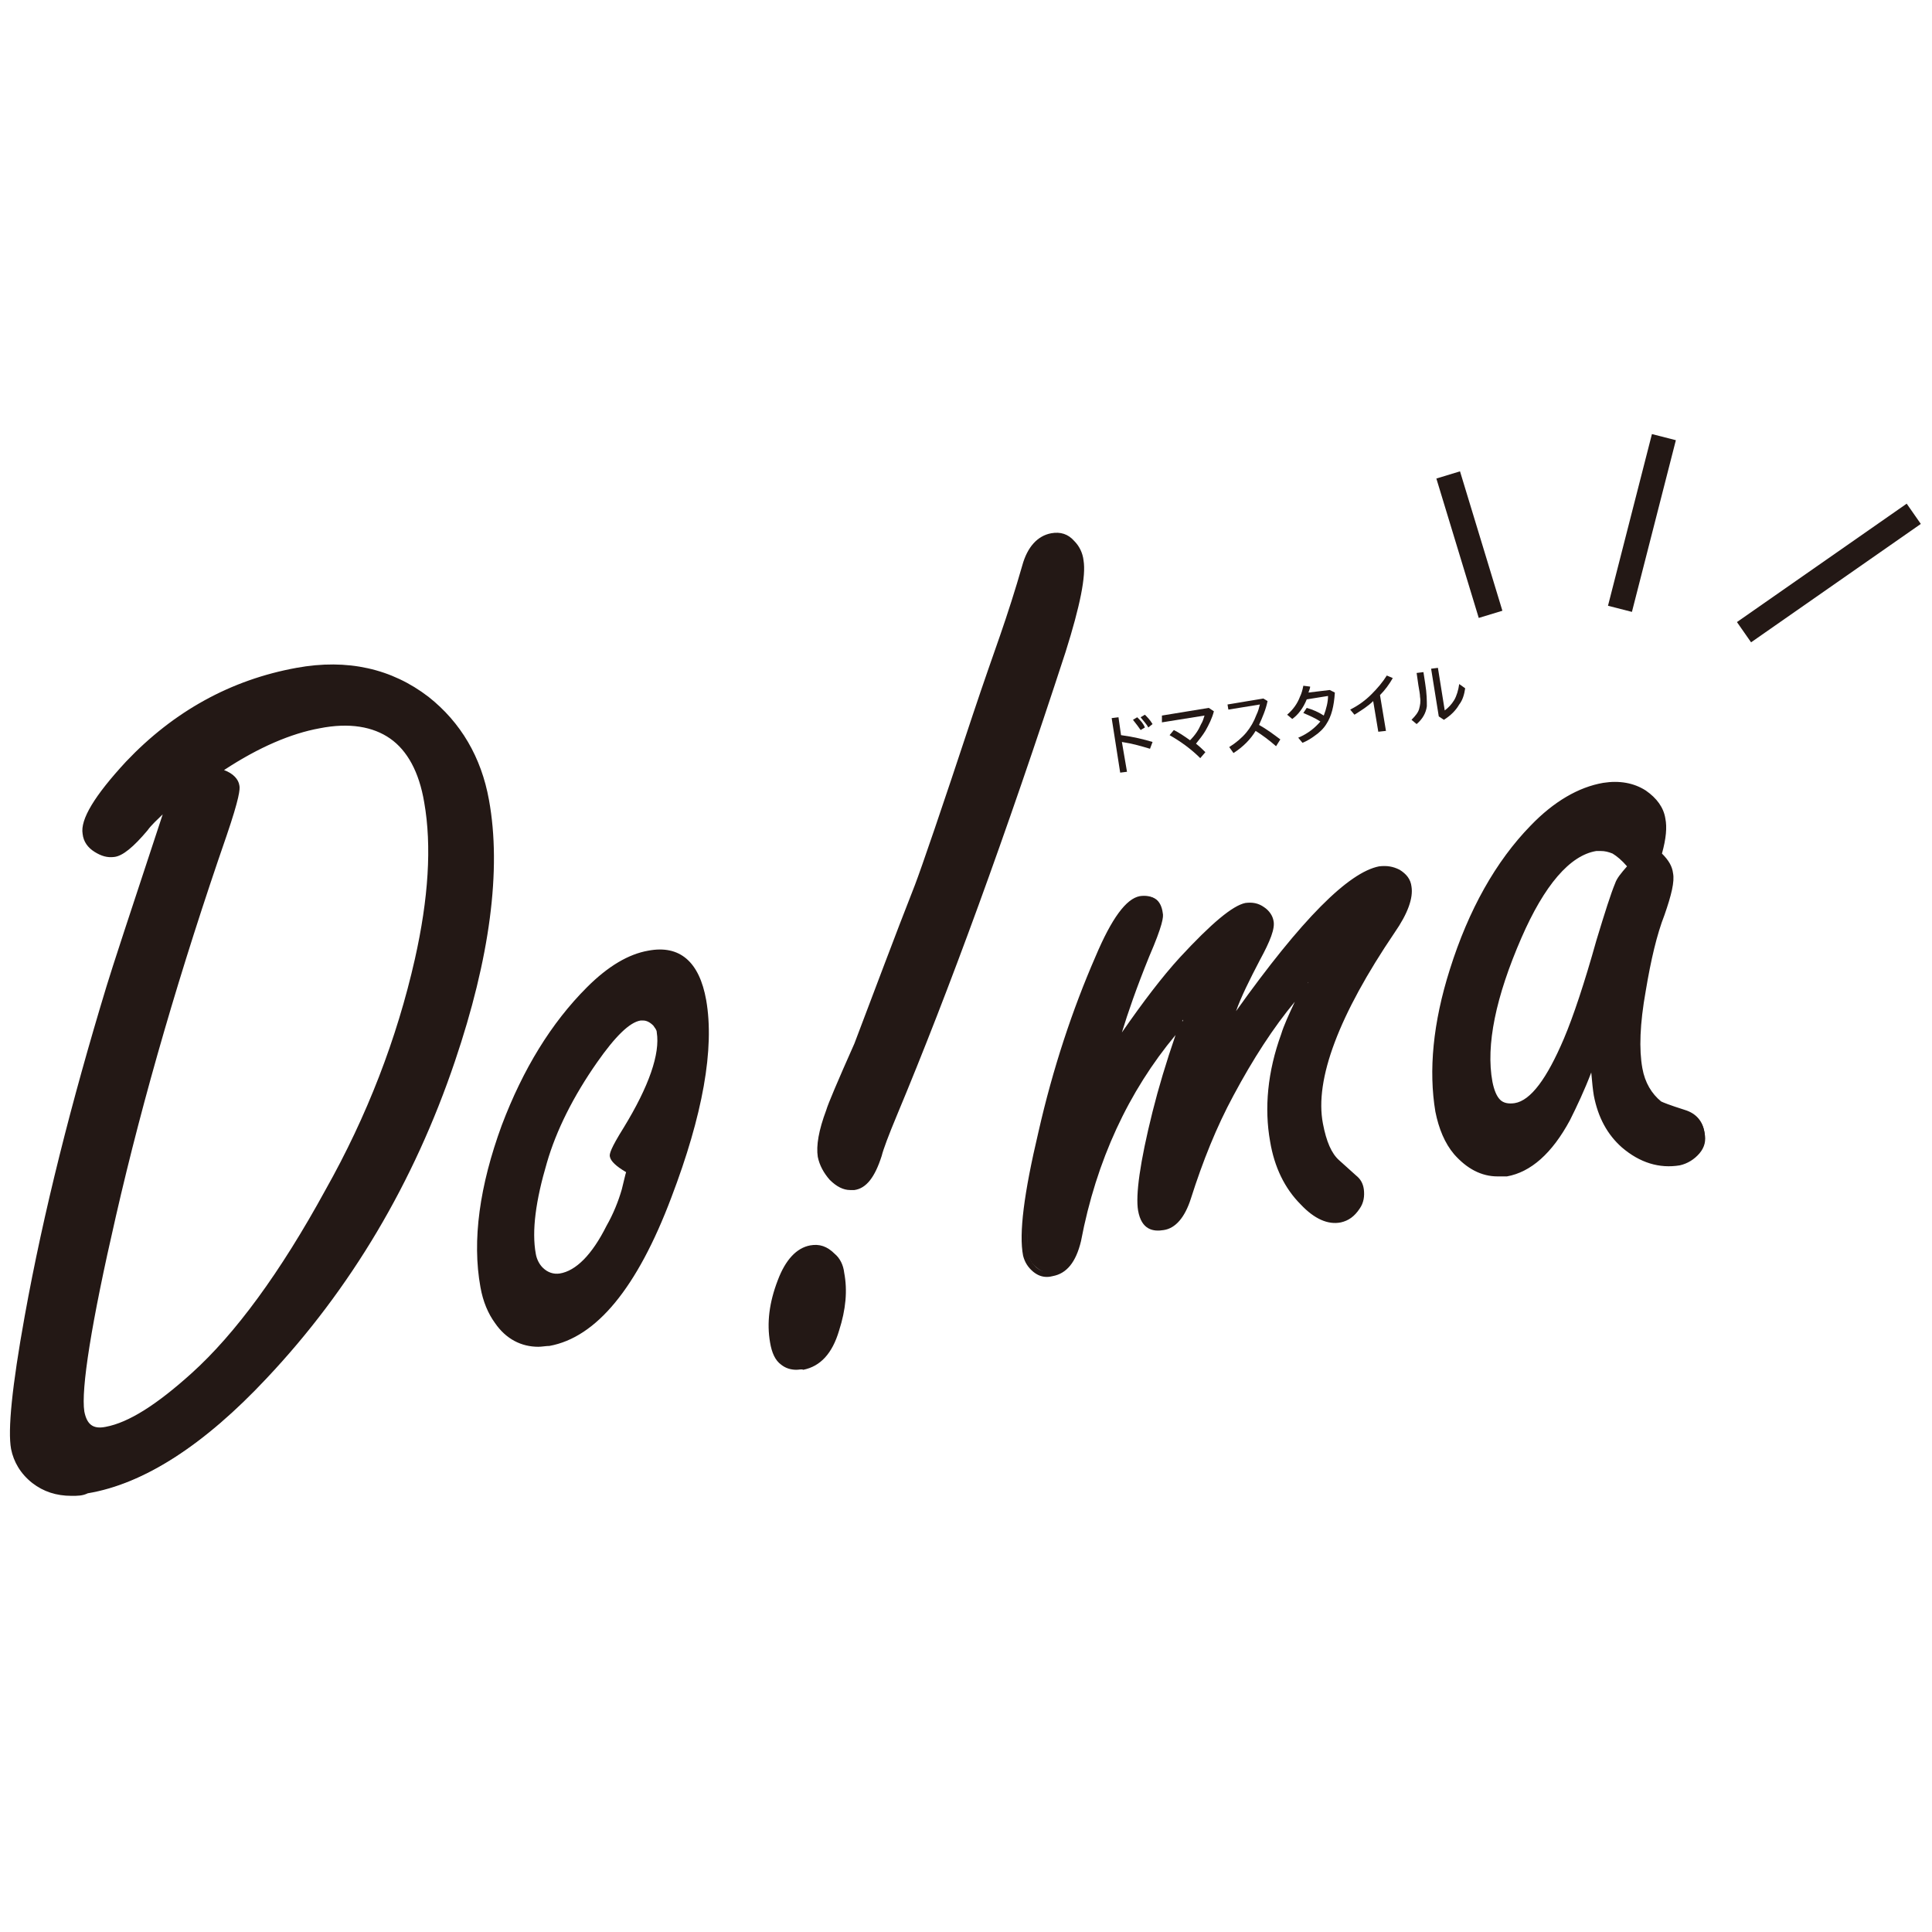
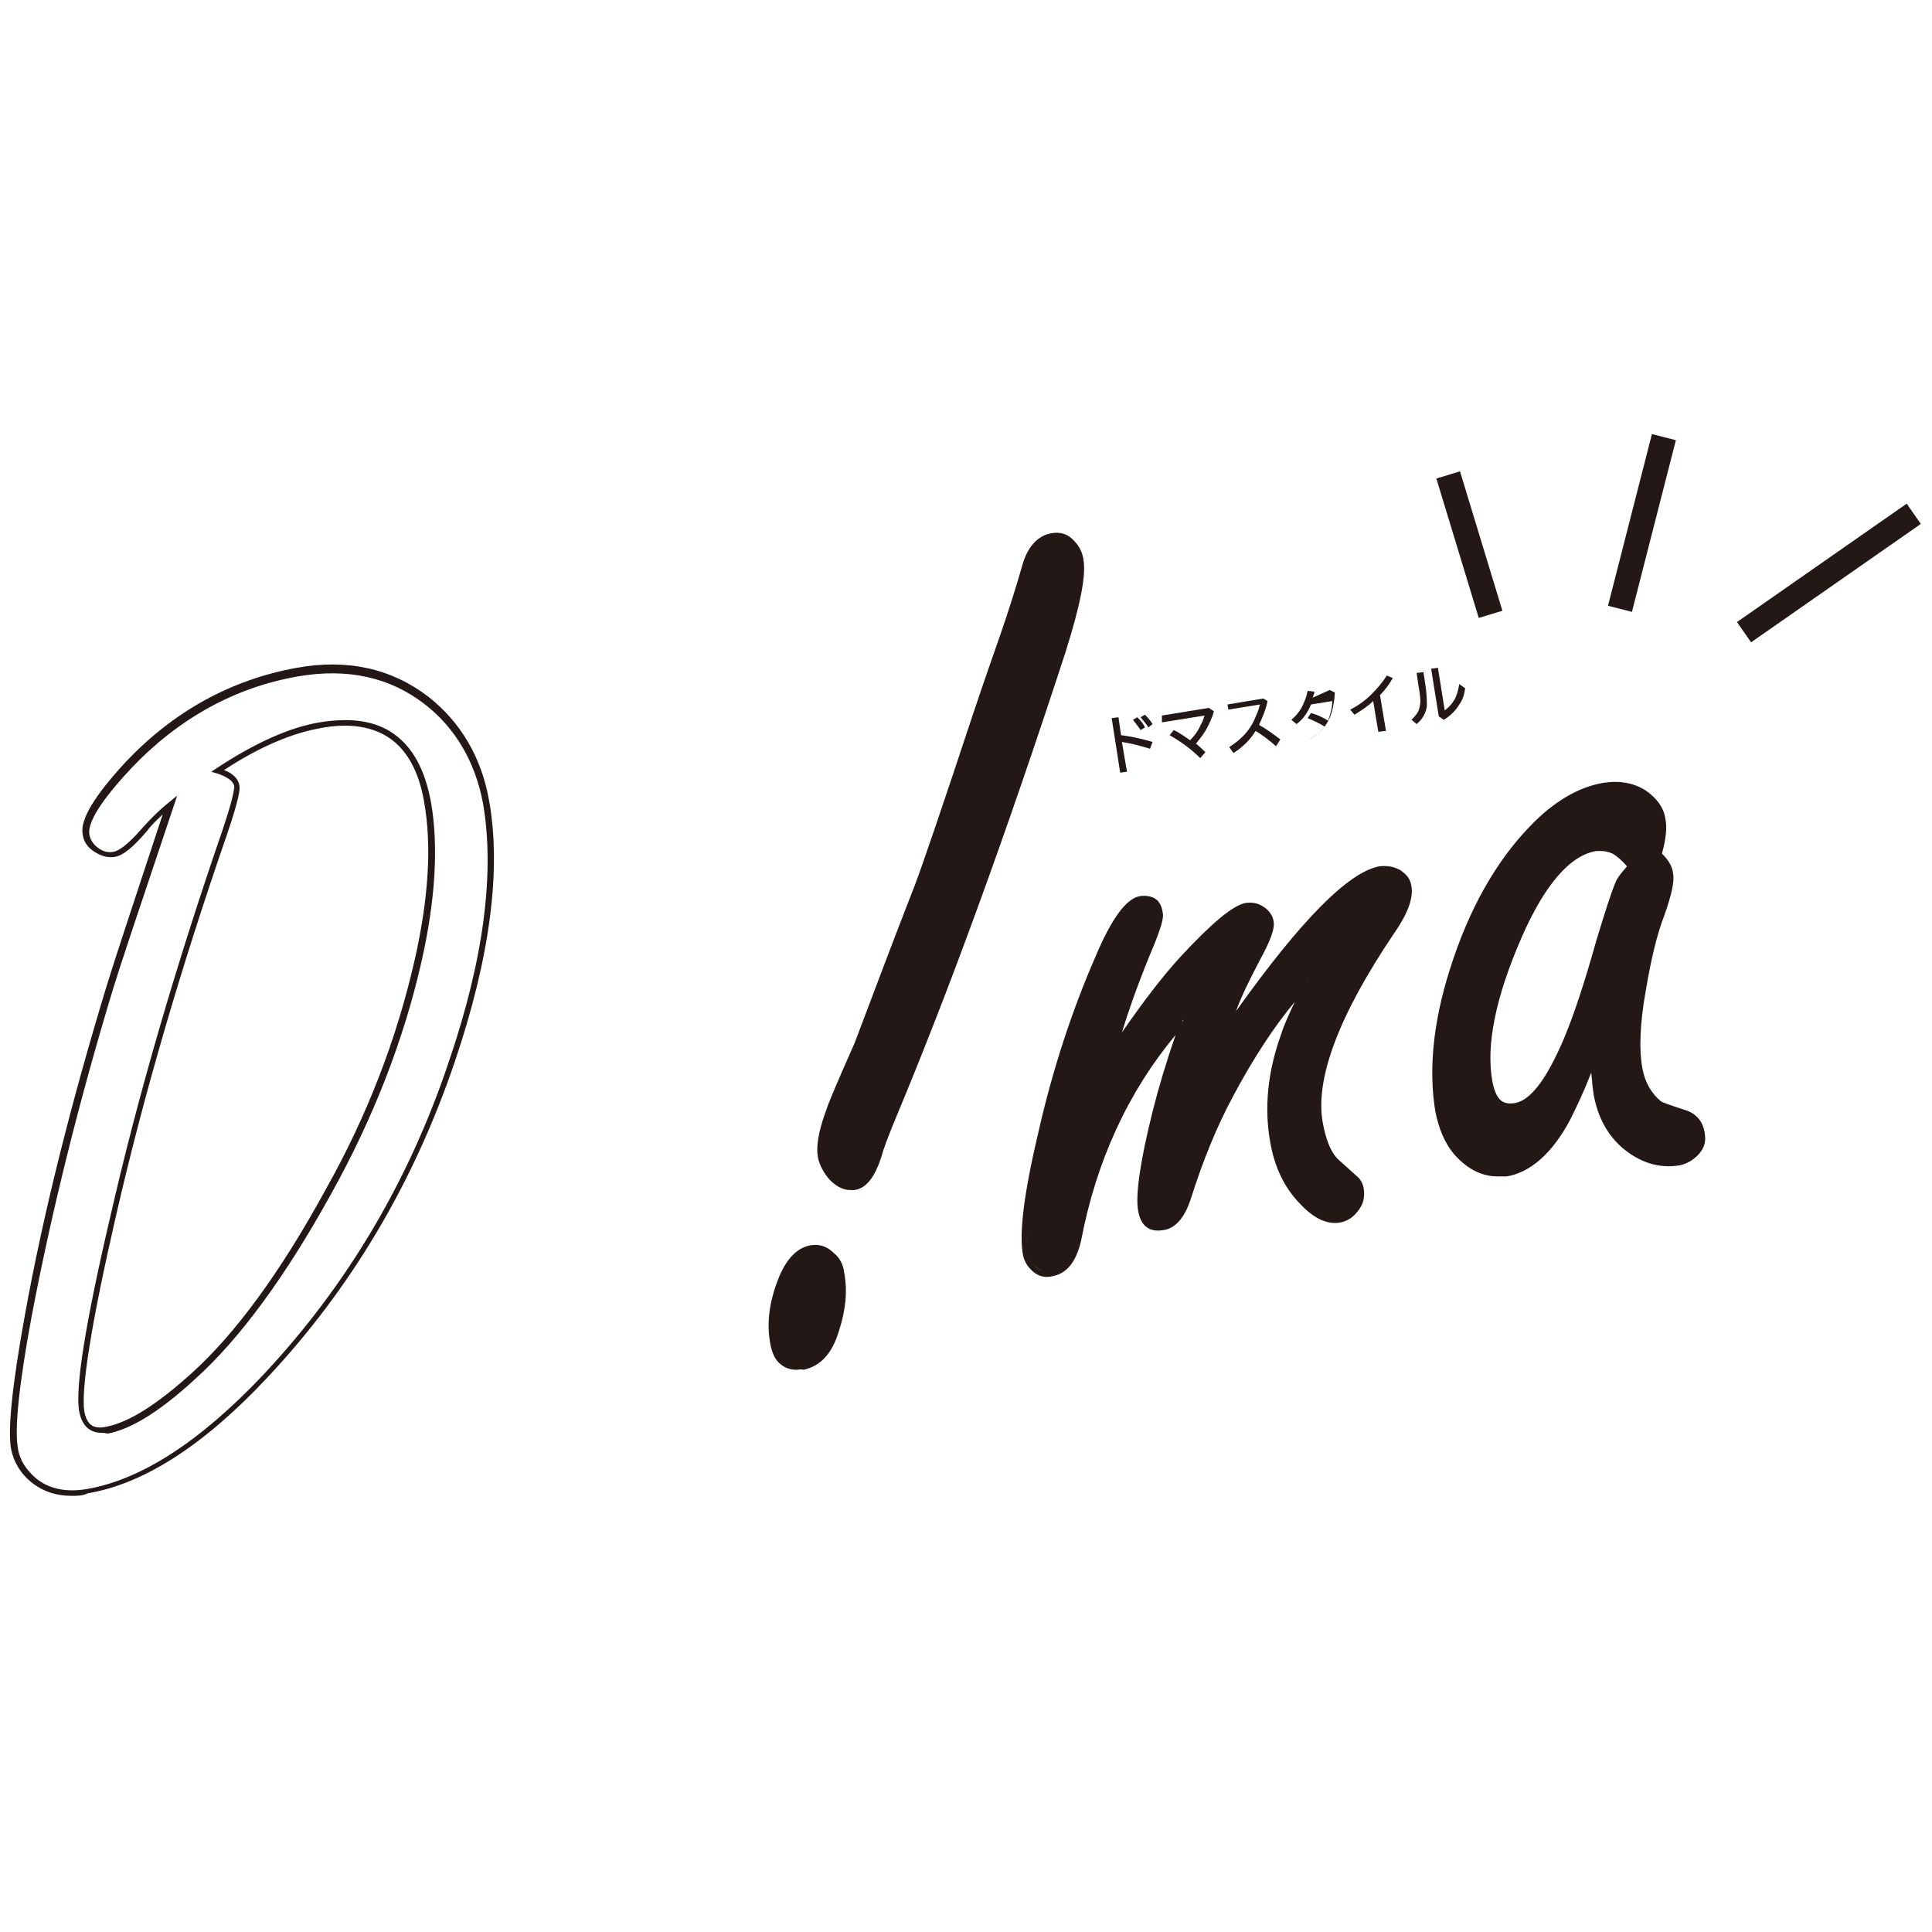
<svg xmlns="http://www.w3.org/2000/svg" version="1.1" id="レイヤー_1" x="0px" y="0px" viewBox="0 0 226.8 226.8" style="enable-background:new 0 0 226.8 226.8;" xml:space="preserve">
  <style type="text/css">
	.st0{fill:#231815;}
</style>
  <title>main-image-logo</title>
  <g>
    <g>
      <g>
-         <path class="st0" d="M20,94.5c-1,0.8-2,1.8-2.9,2.8c-1.6,1.9-2.8,2.9-3.7,3c-0.7,0.1-1.4,0-2-0.5c-0.7-0.5-1.1-1.1-1.2-1.8     c-0.3-1.6,1.4-4.3,5-8.1c5.5-5.9,12.1-9.5,19.8-10.9c5.9-1,11,0.1,15.2,3.3c3.8,2.9,6.1,6.9,7,11.9c1.4,8.2,0.1,18.4-4,30.5     c-4.8,14.2-12.1,26.5-22,37.1c-7.3,7.8-14.2,12.3-20.8,13.4c-2.6,0.5-4.6,0-6.2-1.3c-1.3-1.1-2.1-2.4-2.3-3.8     c-0.4-2.2,0.2-7.3,1.6-15.5c2.3-12.2,5.4-25.1,9.6-38.6C13.6,113.8,15.9,106.7,20,94.5z M25.5,90.5c1.4,0.4,2.2,1,2.3,1.8     c0.1,0.6-0.4,2.5-1.5,5.7c-5.5,15.7-9.8,30.6-13,44.7c-2.9,12.7-4.1,20.4-3.7,23c0.3,1.7,1.3,2.4,2.9,2.1     c2.7-0.5,6.1-2.6,10.2-6.4c5.1-4.6,10.4-11.9,15.8-21.6c4.9-8.8,8.4-17.9,10.5-27.2c1.6-7.2,2-13.3,1.1-18.5     c-0.6-3.7-2-6.3-4.1-7.8c-2.1-1.5-5-1.9-8.6-1.3C33.9,85.7,29.9,87.5,25.5,90.5z" />
        <path class="st0" d="M8.4,175.6c-1.8,0-3.3-0.5-4.6-1.5c-1.4-1.1-2.2-2.5-2.5-4c-0.4-2.2,0.1-7.3,1.6-15.6     c2.2-12.2,5.5-25.2,9.6-38.7c0.6-2,2.8-8.7,6.6-20.2c-0.6,0.6-1.3,1.2-1.8,1.9c-1.6,1.9-2.9,3-3.9,3.1c-0.8,0.1-1.5-0.1-2.3-0.6     c-0.8-0.5-1.3-1.2-1.4-2.1c-0.3-1.7,1.4-4.5,5.1-8.5c5.6-5.9,12.3-9.6,20-11c6-1.1,11.2,0.1,15.5,3.4c3.8,3,6.2,7.1,7.1,12.1     c1.5,8.2,0.1,18.6-4,30.7c-4.8,14.2-12.2,26.7-22.1,37.2c-7.3,7.8-14.4,12.4-21,13.5C9.7,175.6,9.1,175.6,8.4,175.6z M20.8,93.4     l-0.4,1.2c-4.1,12.2-6.5,19.4-7.1,21.4c-4.1,13.5-7.3,26.5-9.6,38.6c-1.5,8.1-2,13.2-1.6,15.4c0.2,1.4,1,2.6,2.2,3.6     c1.5,1.2,3.5,1.6,5.9,1.2c6.4-1.1,13.3-5.6,20.6-13.3c9.8-10.4,17.2-22.8,21.9-36.9c4.1-12,5.4-22.2,4-30.3     c-0.9-4.8-3.2-8.8-6.8-11.6c-4.1-3.2-9.1-4.3-14.9-3.3c-7.5,1.3-14.1,5-19.6,10.8c-4.4,4.7-5.1,6.8-4.9,7.8     c0.1,0.6,0.5,1.2,1.1,1.6c0.6,0.4,1.1,0.5,1.7,0.4c0.6-0.1,1.6-0.7,3.5-2.9c0.9-1,1.9-2,2.9-2.8L20.8,93.4z M11.9,168.2     c-1.4,0-2.3-0.9-2.6-2.5C8.8,163,10,155.4,13,142.6c3.2-14,7.6-29.1,13-44.8c1.4-4.1,1.5-5.2,1.5-5.5c-0.1-0.6-0.8-1.1-2-1.5     l-0.7-0.2l0.6-0.4c4.4-2.9,8.5-4.8,12.1-5.4c3.7-0.6,6.6-0.2,8.8,1.4c2.2,1.6,3.6,4.2,4.3,8c0.9,5.2,0.5,11.5-1.1,18.6     c-2.1,9.3-5.7,18.5-10.6,27.3c-5.4,9.8-10.8,17.1-15.9,21.7c-4.1,3.8-7.6,6-10.4,6.5C12.3,168.2,12.1,168.2,11.9,168.2z      M26.3,90.4c1.1,0.4,1.7,1.1,1.8,1.8c0.1,0.4,0,1.5-1.5,5.9c-5.4,15.6-9.8,30.7-13,44.7c-2.9,12.6-4.1,20.3-3.7,22.9     c0.3,1.5,1,2.1,2.5,1.8c2.7-0.5,6-2.6,10.1-6.3c5.1-4.6,10.4-11.8,15.7-21.5c4.9-8.7,8.4-17.8,10.5-27.1c1.6-7.1,2-13.3,1.1-18.4     c-0.6-3.6-2-6.1-4-7.5c-2-1.4-4.8-1.9-8.3-1.2C34.2,86.1,30.4,87.7,26.3,90.4z" />
      </g>
      <g>
-         <path class="st0" d="M76.3,112c3.5-0.6,5.6,1.2,6.4,5.5c1,5.7-0.4,13.3-4.1,23c-4.1,10.5-8.8,16.1-14.1,17.1     c-2.5,0.4-4.5-0.4-6.1-2.5c-0.8-1-1.3-2.4-1.6-4c-1-5.5-0.1-11.7,2.5-18.8c2.5-6.6,5.8-11.9,9.9-16C71.6,113.8,74,112.4,76.3,112     z M73.9,137.4c-1.2-0.7-1.9-1.2-2-1.7c-0.1-0.3,0.5-1.4,1.6-3.2c3.1-5,4.4-8.8,3.9-11.5c-0.1-0.3-0.2-0.7-0.5-1     c-0.5-0.6-1-0.8-1.8-0.7c-1.4,0.2-3.1,1.9-5.3,5c-2.8,4-4.8,8-6,12c-1.4,4.5-1.8,8.1-1.3,10.9c0.1,0.7,0.4,1.3,0.9,1.8     c0.7,0.7,1.5,0.9,2.3,0.8c2.1-0.4,4-2.3,5.8-5.8c0.8-1.5,1.4-2.9,1.8-4.4C73.7,138.2,73.9,137.5,73.9,137.4z" />
-         <path class="st0" d="M63.2,158.1c-2,0-3.8-0.9-5.1-2.8c-0.8-1.1-1.4-2.5-1.7-4.2c-1-5.5-0.1-11.9,2.5-19c2.5-6.6,5.8-12,10-16.2     c2.5-2.5,4.9-3.9,7.2-4.3l0,0c3.7-0.7,6,1.3,6.8,5.8c1,5.7-0.4,13.5-4.1,23.2C74.8,151.2,70,157,64.5,158     C64.1,158,63.6,158.1,63.2,158.1z M76.3,112.4c-2.2,0.4-4.5,1.8-6.9,4.1c-4.1,4.1-7.4,9.4-9.8,15.9c-2.6,7-3.4,13.2-2.5,18.6     c0.3,1.6,0.8,2.9,1.6,3.8c1.5,2,3.4,2.8,5.7,2.4c5.2-0.9,9.8-6.6,13.8-16.9c3.7-9.5,5-17.2,4.1-22.8     C81.6,113.5,79.6,111.8,76.3,112.4L76.3,112.4z M65.3,150.3c-0.8,0-1.5-0.3-2.1-0.9c-0.5-0.5-0.9-1.2-1-2c-0.5-2.8,0-6.5,1.3-11     c1.2-4,3.2-8,6-12.1c2.3-3.2,4.1-4.9,5.6-5.2c0.9-0.2,1.6,0.1,2.1,0.8c0.3,0.3,0.5,0.7,0.6,1.1c0.5,2.8-0.8,6.6-4,11.7     c-1.5,2.4-1.5,2.9-1.5,2.9c0,0.2,0.3,0.6,1.8,1.4l0,0c0.2,0.2,0.3,0.2-0.4,2.7c-0.4,1.5-1,3-1.8,4.5c-1.9,3.6-3.9,5.6-6,6     C65.6,150.3,65.5,150.3,65.3,150.3z M75.5,119.8c-0.1,0-0.2,0-0.3,0c-1.3,0.2-3,1.9-5.1,4.9c-2.8,4-4.8,8-5.9,11.8     c-1.3,4.4-1.8,8-1.3,10.7c0.1,0.6,0.4,1.2,0.8,1.6c0.6,0.6,1.3,0.8,2,0.7c1.9-0.3,3.8-2.2,5.5-5.6c0.8-1.4,1.4-2.9,1.8-4.3     c0.3-1.2,0.4-1.7,0.5-2c-1.2-0.7-1.8-1.3-1.9-1.8c-0.1-0.3,0.1-1,1.6-3.4c3-4.9,4.3-8.7,3.9-11.2c0-0.3-0.2-0.5-0.4-0.8     C76.3,120,75.9,119.8,75.5,119.8z" />
-       </g>
+         </g>
      <g>
        <path class="st0" d="M95.1,146.5c0.9-0.2,1.8,0.1,2.6,0.9c0.5,0.5,0.9,1.1,1,2c0.4,2,0.2,4.2-0.5,6.6c-0.7,2.6-2,4-3.9,4.3     c-2,0.3-3.1-0.6-3.5-2.8c-0.4-2.2-0.1-4.6,0.9-7.2C92.5,148.1,93.7,146.8,95.1,146.5z M123.4,63c0.9-0.2,1.7,0.1,2.4,0.8     c0.5,0.6,0.9,1.3,1,2.1c0.3,1.8-0.4,5.3-2.1,10.5c-7,21.6-13.6,39.7-19.8,54.4c-1,2.4-1.6,4-1.8,4.8c-0.7,2.3-1.7,3.5-2.9,3.8     c-0.9,0.2-1.7-0.2-2.5-1.1c-0.7-0.7-1.1-1.5-1.3-2.5c-0.2-1.2,0.1-3,1-5.3c0.2-0.7,1.3-3.2,3.3-7.8c2.4-6.3,4.7-12.5,7.1-18.6     c0.8-2.1,3-8.8,6.8-20c1.3-3.9,2.4-7,3.2-9.3c0.9-2.7,1.8-5.4,2.6-8.3C120.9,64.5,121.9,63.3,123.4,63z" />
        <path class="st0" d="M93.5,160.8c-0.7,0-1.3-0.2-1.8-0.6c-0.7-0.5-1.1-1.4-1.3-2.6c-0.4-2.3-0.1-4.7,0.9-7.3     c0.9-2.4,2.2-3.8,3.8-4.1l0,0c1.1-0.2,2,0.1,2.9,1c0.6,0.5,1,1.3,1.1,2.2c0.4,2.1,0.2,4.3-0.6,6.8c-0.8,2.7-2.2,4.2-4.2,4.6     C94.1,160.7,93.8,160.8,93.5,160.8z M95.7,146.8c-0.1,0-0.3,0-0.4,0h0c-1.4,0.2-2.5,1.5-3.3,3.6c-0.9,2.5-1.2,4.8-0.8,7     c0.2,1,0.5,1.7,1,2.1c0.5,0.4,1.2,0.5,2.1,0.4c1.7-0.3,2.9-1.6,3.6-4.1c0.7-2.4,0.9-4.5,0.5-6.5c-0.1-0.8-0.4-1.4-0.9-1.8     C96.9,147.1,96.3,146.8,95.7,146.8z M99.8,139.7c-0.8,0-1.6-0.4-2.4-1.2c-0.7-0.8-1.2-1.7-1.4-2.7c-0.2-1.3,0.1-3.1,1-5.5     c0.2-0.7,1.3-3.3,3.3-7.8c2.4-6.3,4.7-12.5,7.1-18.6c0.8-2.1,3.1-8.8,6.8-20c1.3-3.9,2.4-7,3.2-9.3c0.9-2.6,1.8-5.4,2.6-8.2     c0.6-2.2,1.8-3.5,3.4-3.8l0,0c1.1-0.2,2,0.1,2.7,0.9c0.6,0.6,1,1.4,1.1,2.3c0.3,1.8-0.4,5.3-2.1,10.7     c-7,21.5-13.7,39.8-19.8,54.4c-1,2.4-1.6,4-1.8,4.8c-0.8,2.5-1.8,3.8-3.2,4C100.1,139.7,100,139.7,99.8,139.7z M123.4,63.4     c-1.3,0.2-2.2,1.3-2.8,3.3c-0.8,2.8-1.6,5.6-2.6,8.3c-0.8,2.3-1.9,5.3-3.2,9.3c-3.7,11.1-6,17.8-6.8,20     c-2.4,6.1-4.7,12.4-7.1,18.6c-1.9,4.5-3,7.1-3.3,7.8c-0.8,2.3-1.2,4-1,5.1c0.2,0.9,0.6,1.6,1.2,2.3c0.7,0.8,1.4,1.1,2.2,1     c1-0.2,1.9-1.4,2.6-3.5c0.2-0.8,0.8-2.4,1.8-4.8c6.1-14.6,12.7-32.9,19.7-54.3c1.7-5.2,2.4-8.7,2.1-10.4     c-0.1-0.7-0.4-1.4-0.9-1.9C124.9,63.5,124.3,63.2,123.4,63.4L123.4,63.4z" />
      </g>
      <g>
        <path class="st0" d="M130.9,123c2.9-4.4,5.6-7.9,7.9-10.5c3.6-3.9,6.1-6,7.5-6.3c0.7-0.1,1.3,0,1.9,0.5c0.6,0.4,0.9,0.9,1,1.4     c0.1,0.8-0.4,2.3-1.5,4.4c-1.8,3.3-3,6.1-3.5,8.3c8.2-11.8,14.2-18,17.9-18.7c0.8-0.1,1.5,0,2.1,0.4c0.7,0.4,1.1,1,1.2,1.8     c0.2,1.2-0.4,2.9-1.9,5.1c-6.6,9.8-9.4,17.3-8.5,22.6c0.4,2.2,1,3.7,2,4.5l2,1.8c0.4,0.3,0.7,0.8,0.8,1.4c0.1,0.7,0,1.4-0.5,2.1     c-0.5,0.8-1.2,1.3-2,1.4c-1.4,0.2-2.9-0.4-4.4-2c-1.8-1.9-3-4.3-3.5-7.2c-0.7-3.9-0.3-8,1.3-12.4c0.5-1.5,1.5-3.7,2.9-6.3     c-3.1,3.4-6.2,7.8-9.1,13.2c-2,3.7-3.7,7.7-5,12.1c-0.6,2.1-1.6,3.3-3,3.5c-1.5,0.3-2.3-0.4-2.6-2.1c-0.3-1.8,0.3-5.6,1.7-11.5     c0.8-3.4,1.9-6.9,3.3-10.8c-6.3,6.9-10.5,15.5-12.4,25.8c-0.5,2.3-1.5,3.6-3,3.8c-0.7,0.1-1.3,0-1.8-0.5c-0.6-0.4-0.9-1-1-1.7     c-0.4-2.5,0.2-7.3,1.8-14.4c1.7-7.5,3.9-14.3,6.7-20.5c1.9-4.3,3.5-6.6,4.9-6.9c1.3-0.2,2,0.3,2.3,1.7c0.1,0.6-0.4,2.2-1.6,4.9     C132.6,117,131.4,120.7,130.9,123z" />
        <path class="st0" d="M122.9,149.9c-0.6,0-1.1-0.2-1.6-0.6c-0.6-0.5-1-1.1-1.2-1.9c-0.5-2.6,0.1-7.3,1.8-14.5     c1.7-7.5,4-14.4,6.7-20.6c1.9-4.5,3.6-6.8,5.2-7.1c0.7-0.1,1.3,0,1.8,0.3c0.5,0.3,0.8,0.9,0.9,1.7c0.1,0.4,0,1.4-1.6,5.1     c-1.5,3.7-2.5,6.6-3.2,8.9c2.5-3.6,4.7-6.5,6.8-8.8c3.7-4,6.2-6.1,7.7-6.4c0.8-0.1,1.5,0,2.2,0.5c0.6,0.4,1,1,1.1,1.6     c0.2,0.9-0.4,2.4-1.6,4.6c-1.2,2.3-2.2,4.3-2.8,6c7.7-10.8,13.2-16.3,16.8-17c0.9-0.1,1.6,0,2.4,0.4c0.8,0.5,1.3,1.1,1.4,2     c0.2,1.3-0.4,3.1-2,5.4c-6.5,9.6-9.4,17.2-8.4,22.4c0.4,2.1,1,3.5,1.9,4.3l2,1.8c0.5,0.4,0.8,0.9,0.9,1.6c0.1,0.8,0,1.6-0.5,2.3     c-0.6,0.9-1.3,1.4-2.2,1.6c-1.5,0.3-3.1-0.4-4.7-2.1c-1.9-1.9-3.1-4.4-3.6-7.4c-0.7-3.9-0.3-8.2,1.3-12.6c0.3-1,0.9-2.3,1.6-3.8     c-2.5,3-4.9,6.7-7.2,11c-2,3.7-3.6,7.7-5,12.1c-0.7,2.2-1.8,3.5-3.2,3.7c-1.2,0.2-2.6,0-3-2.3c-0.3-1.8,0.2-5.6,1.7-11.6     c0.7-2.8,1.6-5.8,2.7-9c-5.5,6.6-9.3,14.7-11.1,24.2c-0.6,2.5-1.7,3.8-3.3,4.1C123.2,149.9,123,149.9,122.9,149.9z M134.4,105.8     c-0.1,0-0.3,0-0.4,0c-0.9,0.2-2.4,1.4-4.7,6.7c-2.7,6.2-5,13.1-6.7,20.5c-1.6,7-2.3,11.8-1.8,14.3c0.1,0.6,0.4,1.1,0.9,1.5     c0.4,0.4,0.9,0.5,1.5,0.4c1.3-0.2,2.2-1.4,2.7-3.6c2-10.3,6.2-19.1,12.5-26l0.6,0.4c-1.4,3.8-2.5,7.4-3.3,10.7     c-1.4,5.8-2,9.6-1.7,11.3c0.3,1.4,0.9,2,2.2,1.8c1.2-0.2,2.1-1.3,2.7-3.2c1.3-4.4,3-8.5,5-12.2c2.9-5.4,6-9.9,9.2-13.3l0.6,0.4     c-1.4,2.6-2.3,4.7-2.8,6.3c-1.5,4.3-1.9,8.4-1.2,12.2c0.5,2.8,1.6,5.2,3.4,7c1.4,1.5,2.8,2.1,4.1,1.9c0.7-0.1,1.3-0.5,1.8-1.3     c0.4-0.6,0.5-1.2,0.4-1.8c-0.1-0.5-0.3-0.9-0.6-1.2l-2.1-1.8c-1-0.9-1.7-2.4-2.1-4.7c-1-5.4,1.9-13.1,8.6-22.9     c1.4-2.1,2.1-3.7,1.9-4.8c-0.1-0.7-0.5-1.2-1.1-1.5c-0.6-0.3-1.2-0.4-1.9-0.3c-3.6,0.6-9.5,6.9-17.6,18.5l-0.7-0.3     c0.5-2.2,1.7-5,3.5-8.4c1.4-2.5,1.6-3.6,1.5-4.1c-0.1-0.5-0.4-0.8-0.8-1.2c-0.5-0.4-1.1-0.5-1.7-0.4c-0.9,0.2-2.9,1.4-7.3,6.2     c-2.3,2.6-5,6.1-7.9,10.5l-0.7-0.3c0.5-2.3,1.8-6.1,3.8-11c1.5-3.4,1.6-4.4,1.6-4.7c-0.1-0.6-0.3-1-0.6-1.2     C135,105.8,134.7,105.8,134.4,105.8z" />
      </g>
      <g>
        <path class="st0" d="M187.2,124.2c-1,2.7-2,5.1-3.1,7c-2.1,3.8-4.5,5.9-7.1,6.4c-2.3,0.4-4.3-0.4-6-2.3c-1.1-1.3-1.8-2.9-2.1-4.8     c-0.8-4.7-0.3-10.2,1.7-16.5c2.2-7,5.4-12.6,9.5-16.8c2.7-2.8,5.5-4.4,8.3-4.9c1.8-0.3,3.4,0,4.8,0.9c1.2,0.8,1.9,1.8,2.1,3.1     c0.2,0.9,0,2.3-0.4,4.1c0.8,0.8,1.3,1.5,1.4,2.2c0.2,0.9-0.2,2.5-1,4.7c-0.9,2.3-1.6,5.3-2.2,9c-0.7,3.9-0.8,7-0.4,9.2     c0.3,1.8,1.1,3.2,2.4,4.1c0.4,0.2,1.3,0.6,2.9,1c1.2,0.3,1.9,1.1,2.1,2.4c0.1,0.8,0,1.5-0.5,2.1c-0.5,0.7-1.2,1.1-2.1,1.2     c-2.3,0.4-4.5-0.3-6.5-2c-1.7-1.4-2.7-3.4-3.2-5.9C187.5,127.6,187.3,126.2,187.2,124.2z M191.5,101.7c-0.7-0.8-1.4-1.4-2-1.8     c-0.7-0.3-1.4-0.5-2-0.3c-3.2,0.6-6.3,4-9.1,10.4c-3.1,7-4.2,12.7-3.5,17.1c0.2,1.1,0.5,1.8,1,2.3c0.5,0.5,1.2,0.7,2,0.5     c2.1-0.4,4.1-3,6-7.8c1.1-2.7,2.4-6.5,3.8-11.6c1-3.3,1.7-5.5,2.2-6.6C190.2,103.3,190.7,102.6,191.5,101.7z" />
        <path class="st0" d="M175.8,138.1c-1.9,0-3.6-0.9-5.1-2.6c-1.1-1.3-1.8-3-2.2-5c-0.8-4.8-0.3-10.4,1.7-16.7     c2.2-7,5.4-12.7,9.5-16.9c2.7-2.8,5.6-4.5,8.5-5c1.9-0.3,3.6,0,5,0.9c1.3,0.9,2.1,2,2.3,3.3c0.2,1,0.1,2.3-0.4,4.1     c0.8,0.8,1.2,1.5,1.3,2.3c0.2,1-0.2,2.6-1,4.9c-0.9,2.3-1.6,5.3-2.2,8.9c-0.7,3.9-0.8,6.9-0.4,9.1c0.3,1.7,1.1,3,2.2,3.9     c0.2,0.1,0.9,0.4,2.8,1c1.3,0.4,2.1,1.3,2.3,2.7c0.2,0.9,0,1.7-0.6,2.4c-0.6,0.7-1.4,1.2-2.3,1.4c-2.4,0.4-4.7-0.3-6.8-2.1     c-1.7-1.5-2.8-3.5-3.3-6.1c-0.1-0.6-0.2-1.5-0.3-2.7c-0.8,2.1-1.7,4-2.5,5.6c-2.1,3.9-4.6,6.1-7.4,6.6     C176.6,138.1,176.2,138.1,175.8,138.1z M189.8,92.6c-0.4,0-0.8,0-1.3,0.1c-2.8,0.5-5.5,2.1-8.1,4.8c-4,4.2-7.2,9.8-9.4,16.7     c-2,6.2-2.5,11.7-1.7,16.3c0.3,1.8,1,3.4,2,4.6c1.6,1.9,3.4,2.6,5.6,2.2c2.5-0.4,4.8-2.5,6.9-6.2c1.1-1.9,2.1-4.3,3-7l0.7,0.1     c0.2,2,0.3,3.4,0.5,4.2c0.4,2.4,1.4,4.3,3,5.7c1.9,1.7,4,2.3,6.2,1.9c0.8-0.1,1.4-0.5,1.9-1.1c0.4-0.5,0.6-1.1,0.5-1.9     c-0.2-1.1-0.8-1.8-1.8-2.1c-2.2-0.6-2.8-0.9-3-1.1c-1.4-1-2.2-2.5-2.5-4.4c-0.4-2.3-0.3-5.4,0.4-9.3c0.6-3.7,1.4-6.7,2.3-9.1     c0.8-2.2,1.1-3.7,1-4.5c-0.1-0.6-0.5-1.3-1.3-2l-0.1-0.1l0-0.2c0.4-1.7,0.6-3.1,0.4-4c-0.2-1.1-0.8-2.1-2-2.8     C192,92.9,191,92.6,189.8,92.6z M177.3,130.3c-0.7,0-1.2-0.2-1.7-0.7c-0.6-0.5-0.9-1.4-1.1-2.5c-0.8-4.4,0.4-10.2,3.5-17.3     c2.8-6.4,6-10,9.3-10.6c0.8-0.1,1.5,0,2.3,0.4c0.7,0.4,1.4,1,2.2,1.9l0.2,0.2l-0.2,0.2c-0.7,0.9-1.2,1.6-1.5,2.1     c-0.5,1.1-1.2,3.3-2.2,6.6c-1.4,5-2.7,9-3.9,11.6c-2,5-4.1,7.6-6.3,8C177.7,130.3,177.5,130.3,177.3,130.3z M187.9,99.9     c-0.2,0-0.3,0-0.5,0c-3.1,0.5-6.1,4-8.8,10.2c-3,6.9-4.2,12.6-3.4,16.9c0.2,1,0.5,1.7,0.9,2.1c0.4,0.4,1,0.5,1.7,0.4     c1.9-0.3,3.8-2.9,5.8-7.6c1.1-2.6,2.4-6.5,3.8-11.5c1-3.3,1.7-5.5,2.2-6.7c0.2-0.6,0.7-1.2,1.4-2c-0.6-0.7-1.2-1.2-1.7-1.5     C188.8,100,188.4,99.9,187.9,99.9z" />
      </g>
    </g>
    <g>
-       <line class="st0" x1="195.4" y1="51.5" x2="190.3" y2="71.6" />
      <rect x="182.5" y="60.1" transform="matrix(0.248 -0.969 0.969 0.248 85.267 233.049)" class="st0" width="20.8" height="2.9" />
    </g>
    <g>
      <line class="st0" x1="169.9" y1="55.6" x2="174.9" y2="72" />
      <rect x="171" y="55.3" transform="matrix(0.957 -0.291 0.291 0.957 -11.123 53.014)" class="st0" width="2.9" height="17.1" />
    </g>
    <g>
      <line class="st0" x1="224.7" y1="60.4" x2="204.8" y2="74.3" />
      <rect x="202.6" y="65.9" transform="matrix(0.82 -0.572 0.572 0.82 7.551136e-02 134.875)" class="st0" width="24.3" height="2.9" />
    </g>
    <g>
      <path class="st0" d="M130.5,84.3l0.8-0.1l0.3,2.1c1.5,0.2,2.7,0.5,3.7,0.8l-0.3,0.8c-1-0.3-2-0.6-3.3-0.8l0.6,3.5l-0.8,0.1    L130.5,84.3z M133.9,85.7c-0.2-0.3-0.5-0.7-0.9-1.2l0.5-0.3c0.4,0.4,0.7,0.7,0.9,1.2L133.9,85.7z M134.8,85.4    c-0.2-0.4-0.6-0.8-0.9-1.2l0.5-0.3c0.3,0.3,0.6,0.6,0.9,1.1L134.8,85.4z" />
      <path class="st0" d="M136.4,84l5.5-0.9l0.6,0.4c-0.2,0.8-0.6,1.6-1,2.3c-0.3,0.5-0.7,1-1.1,1.5c0.5,0.4,0.8,0.7,1.1,1l-0.6,0.7    c-1-1-2.2-1.9-3.6-2.7l0.5-0.6c0.6,0.3,1.2,0.7,1.9,1.2c0.6-0.6,1-1.2,1.3-1.9c0.2-0.3,0.3-0.7,0.4-1l-5,0.8L136.4,84z" />
      <path class="st0" d="M144.1,82.7l4.2-0.7l0.5,0.3c-0.2,1-0.6,1.9-1,2.8c0.9,0.5,1.7,1.1,2.5,1.7l-0.5,0.8    c-0.8-0.7-1.6-1.3-2.4-1.8c-0.6,1-1.5,1.9-2.6,2.6l-0.5-0.7c0.8-0.5,1.5-1.1,2-1.7c0.5-0.6,0.9-1.3,1.2-2.1    c0.2-0.4,0.3-0.8,0.4-1.2l-3.7,0.6L144.1,82.7z" />
-       <path class="st0" d="M156.1,81l0.6,0.3c-0.1,1.6-0.4,2.8-1,3.7c-0.3,0.5-0.8,1-1.4,1.4c-0.4,0.3-0.9,0.6-1.4,0.8l-0.5-0.6    c1.2-0.5,2-1.2,2.6-1.9c-0.6-0.4-1.3-0.7-2-1l0.4-0.6c0.7,0.2,1.4,0.5,2,0.9c0.3-0.8,0.5-1.6,0.5-2.3l-2.5,0.4    c-0.4,1-1,1.8-1.7,2.3l-0.6-0.5c0.7-0.6,1.2-1.3,1.5-2.1c0.2-0.4,0.3-0.8,0.4-1.3l0.8,0.1c0,0.2-0.1,0.4-0.2,0.7L156.1,81z" />
+       <path class="st0" d="M156.1,81l0.6,0.3c-0.1,1.6-0.4,2.8-1,3.7c-0.3,0.5-0.8,1-1.4,1.4c-0.4,0.3-0.9,0.6-1.4,0.8c1.2-0.5,2-1.2,2.6-1.9c-0.6-0.4-1.3-0.7-2-1l0.4-0.6c0.7,0.2,1.4,0.5,2,0.9c0.3-0.8,0.5-1.6,0.5-2.3l-2.5,0.4    c-0.4,1-1,1.8-1.7,2.3l-0.6-0.5c0.7-0.6,1.2-1.3,1.5-2.1c0.2-0.4,0.3-0.8,0.4-1.3l0.8,0.1c0,0.2-0.1,0.4-0.2,0.7L156.1,81z" />
      <path class="st0" d="M161.8,85.9l-0.6-3.6c-0.6,0.6-1.4,1.1-2.2,1.6l-0.5-0.6c1-0.5,1.8-1.1,2.5-1.8c0.7-0.7,1.3-1.4,1.8-2.2    l0.7,0.3c-0.4,0.7-0.9,1.4-1.5,2l0.7,4.2L161.8,85.9z" />
      <path class="st0" d="M166.3,79l0.8-0.1l0.2,1.3c0.2,1.2,0.2,2.1,0.2,2.7c-0.1,0.8-0.5,1.5-1.2,2.1l-0.6-0.5    c0.5-0.5,0.8-0.9,0.9-1.3c0.1-0.4,0.2-0.8,0.1-1.4c0-0.3-0.1-0.8-0.2-1.4L166.3,79z M168,78.5l0.8-0.1l0.8,5    c0.4-0.3,0.8-0.7,1.1-1.2c0.3-0.5,0.5-1.2,0.6-1.9l0.7,0.5c-0.1,0.7-0.3,1.4-0.7,1.9c-0.4,0.7-1,1.3-1.8,1.8l-0.6-0.4L168,78.5z" />
    </g>
  </g>
</svg>